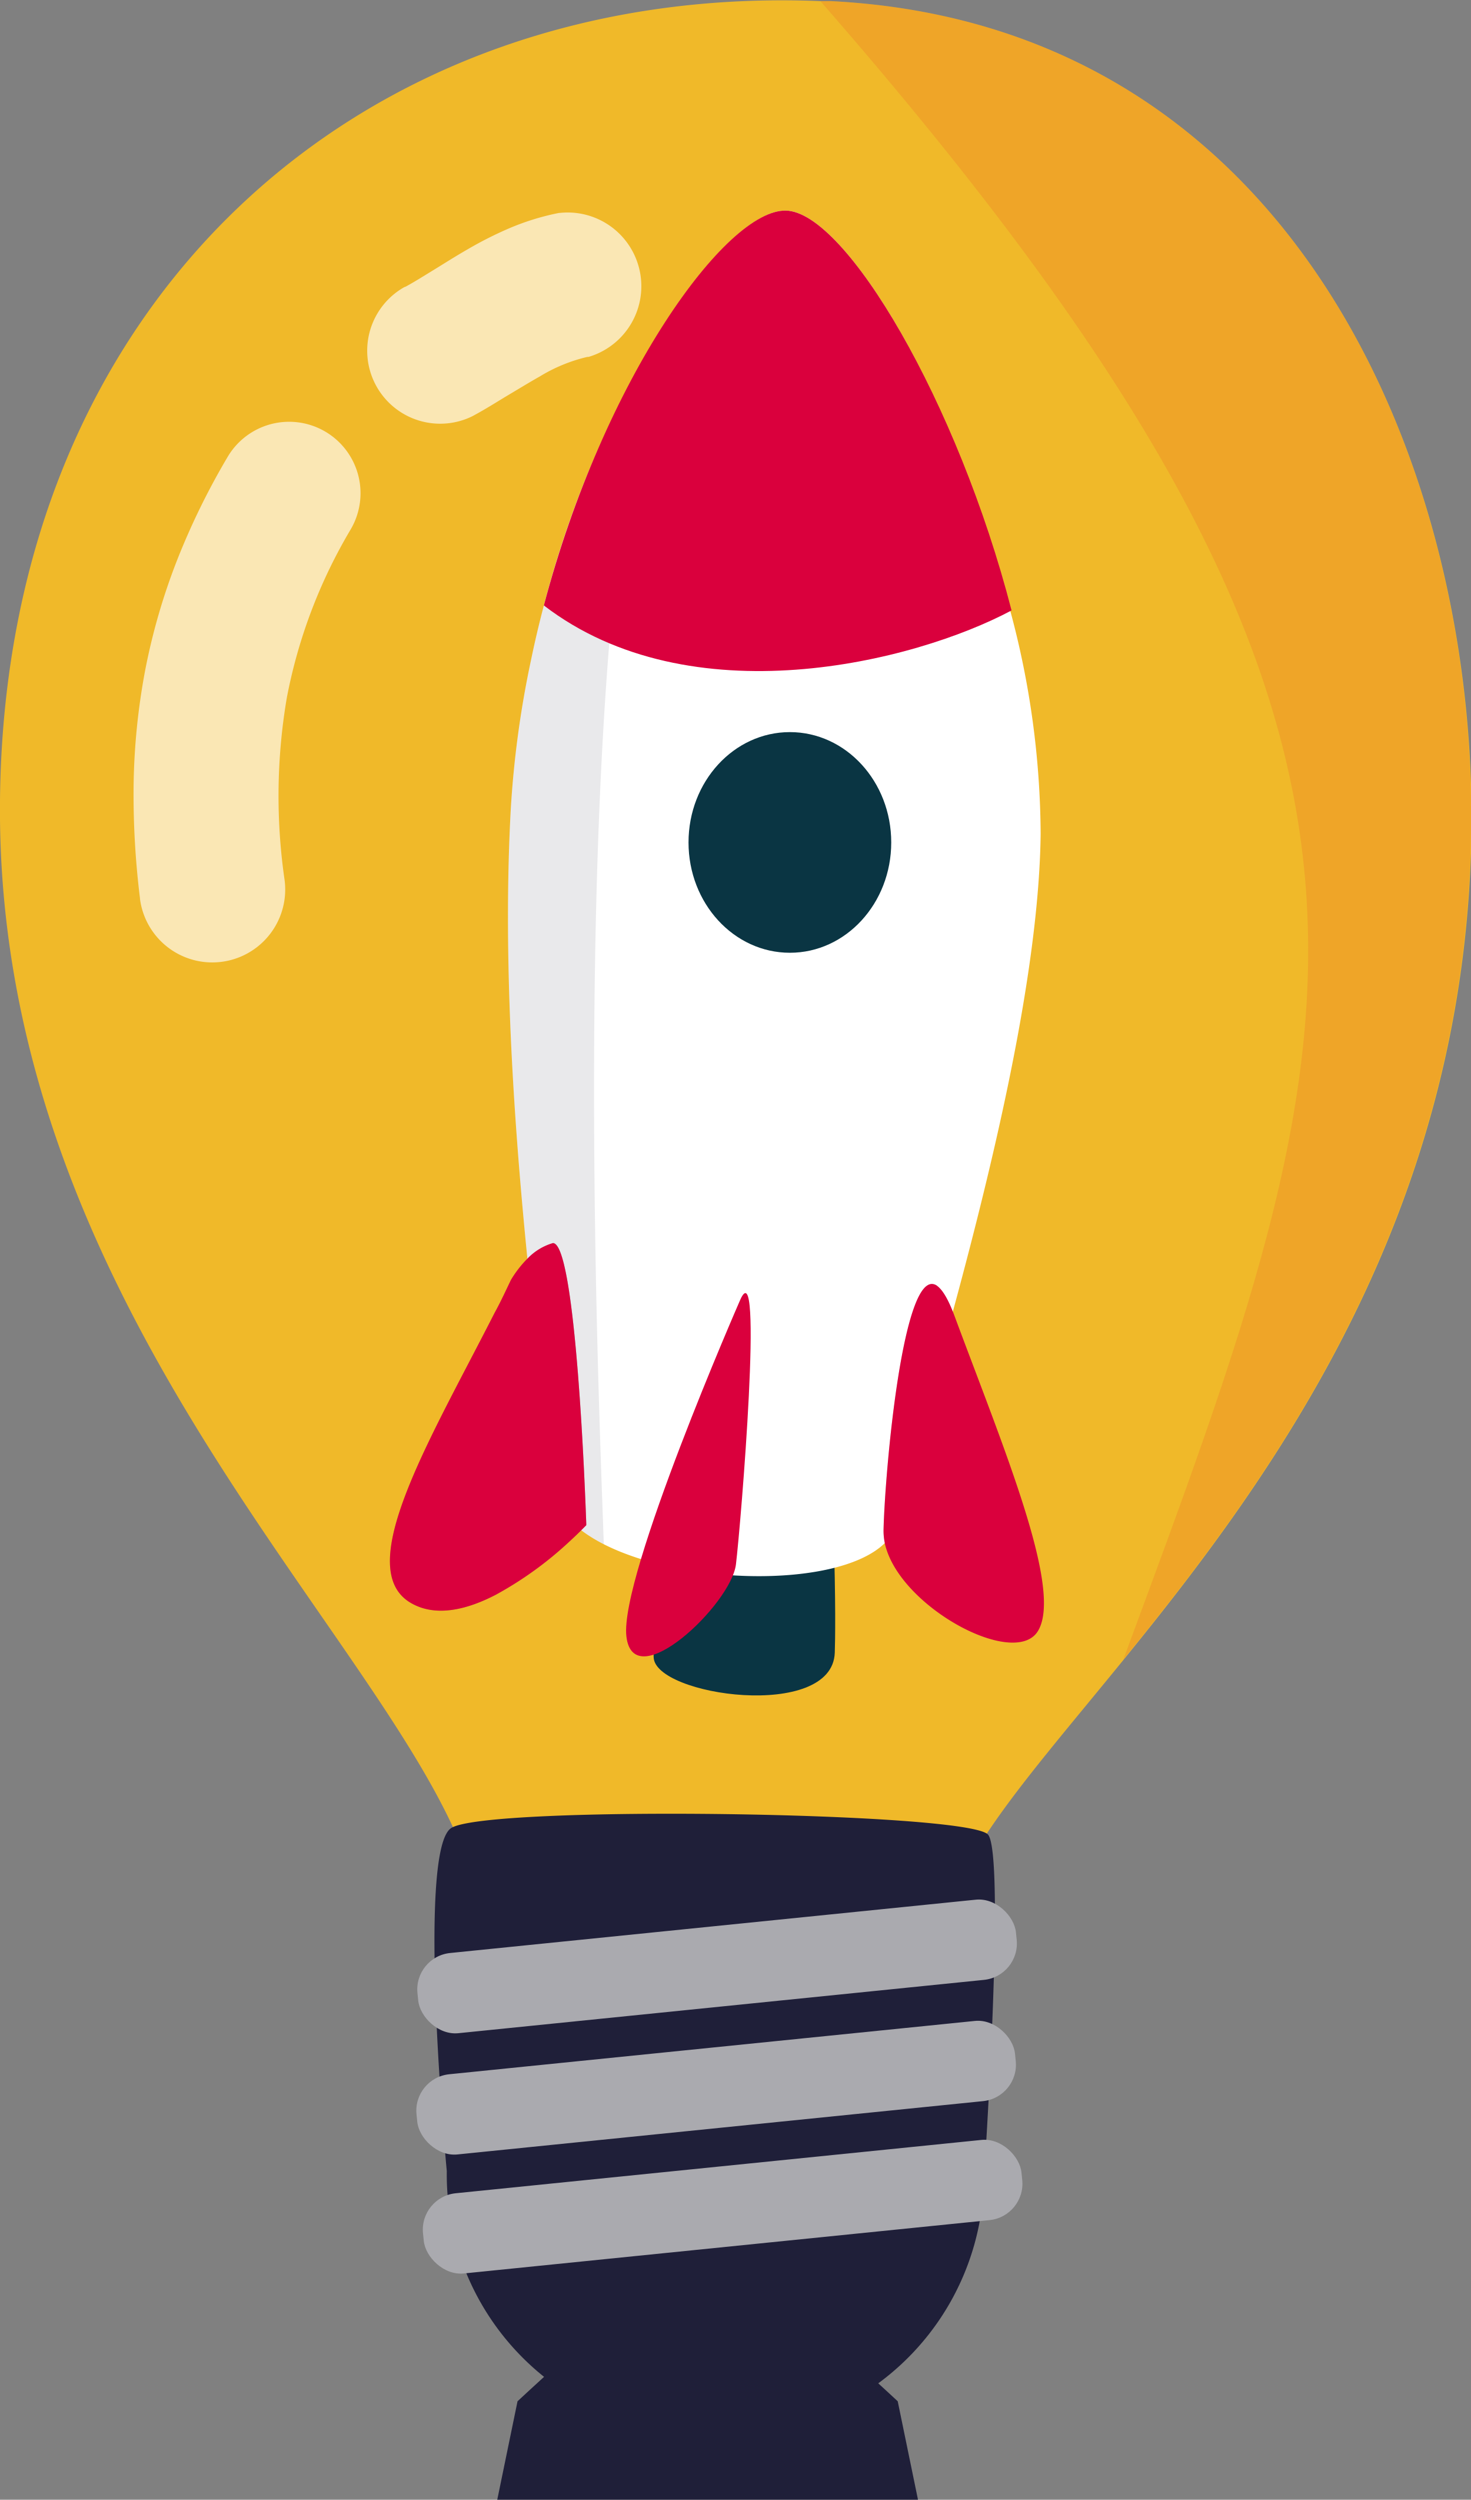
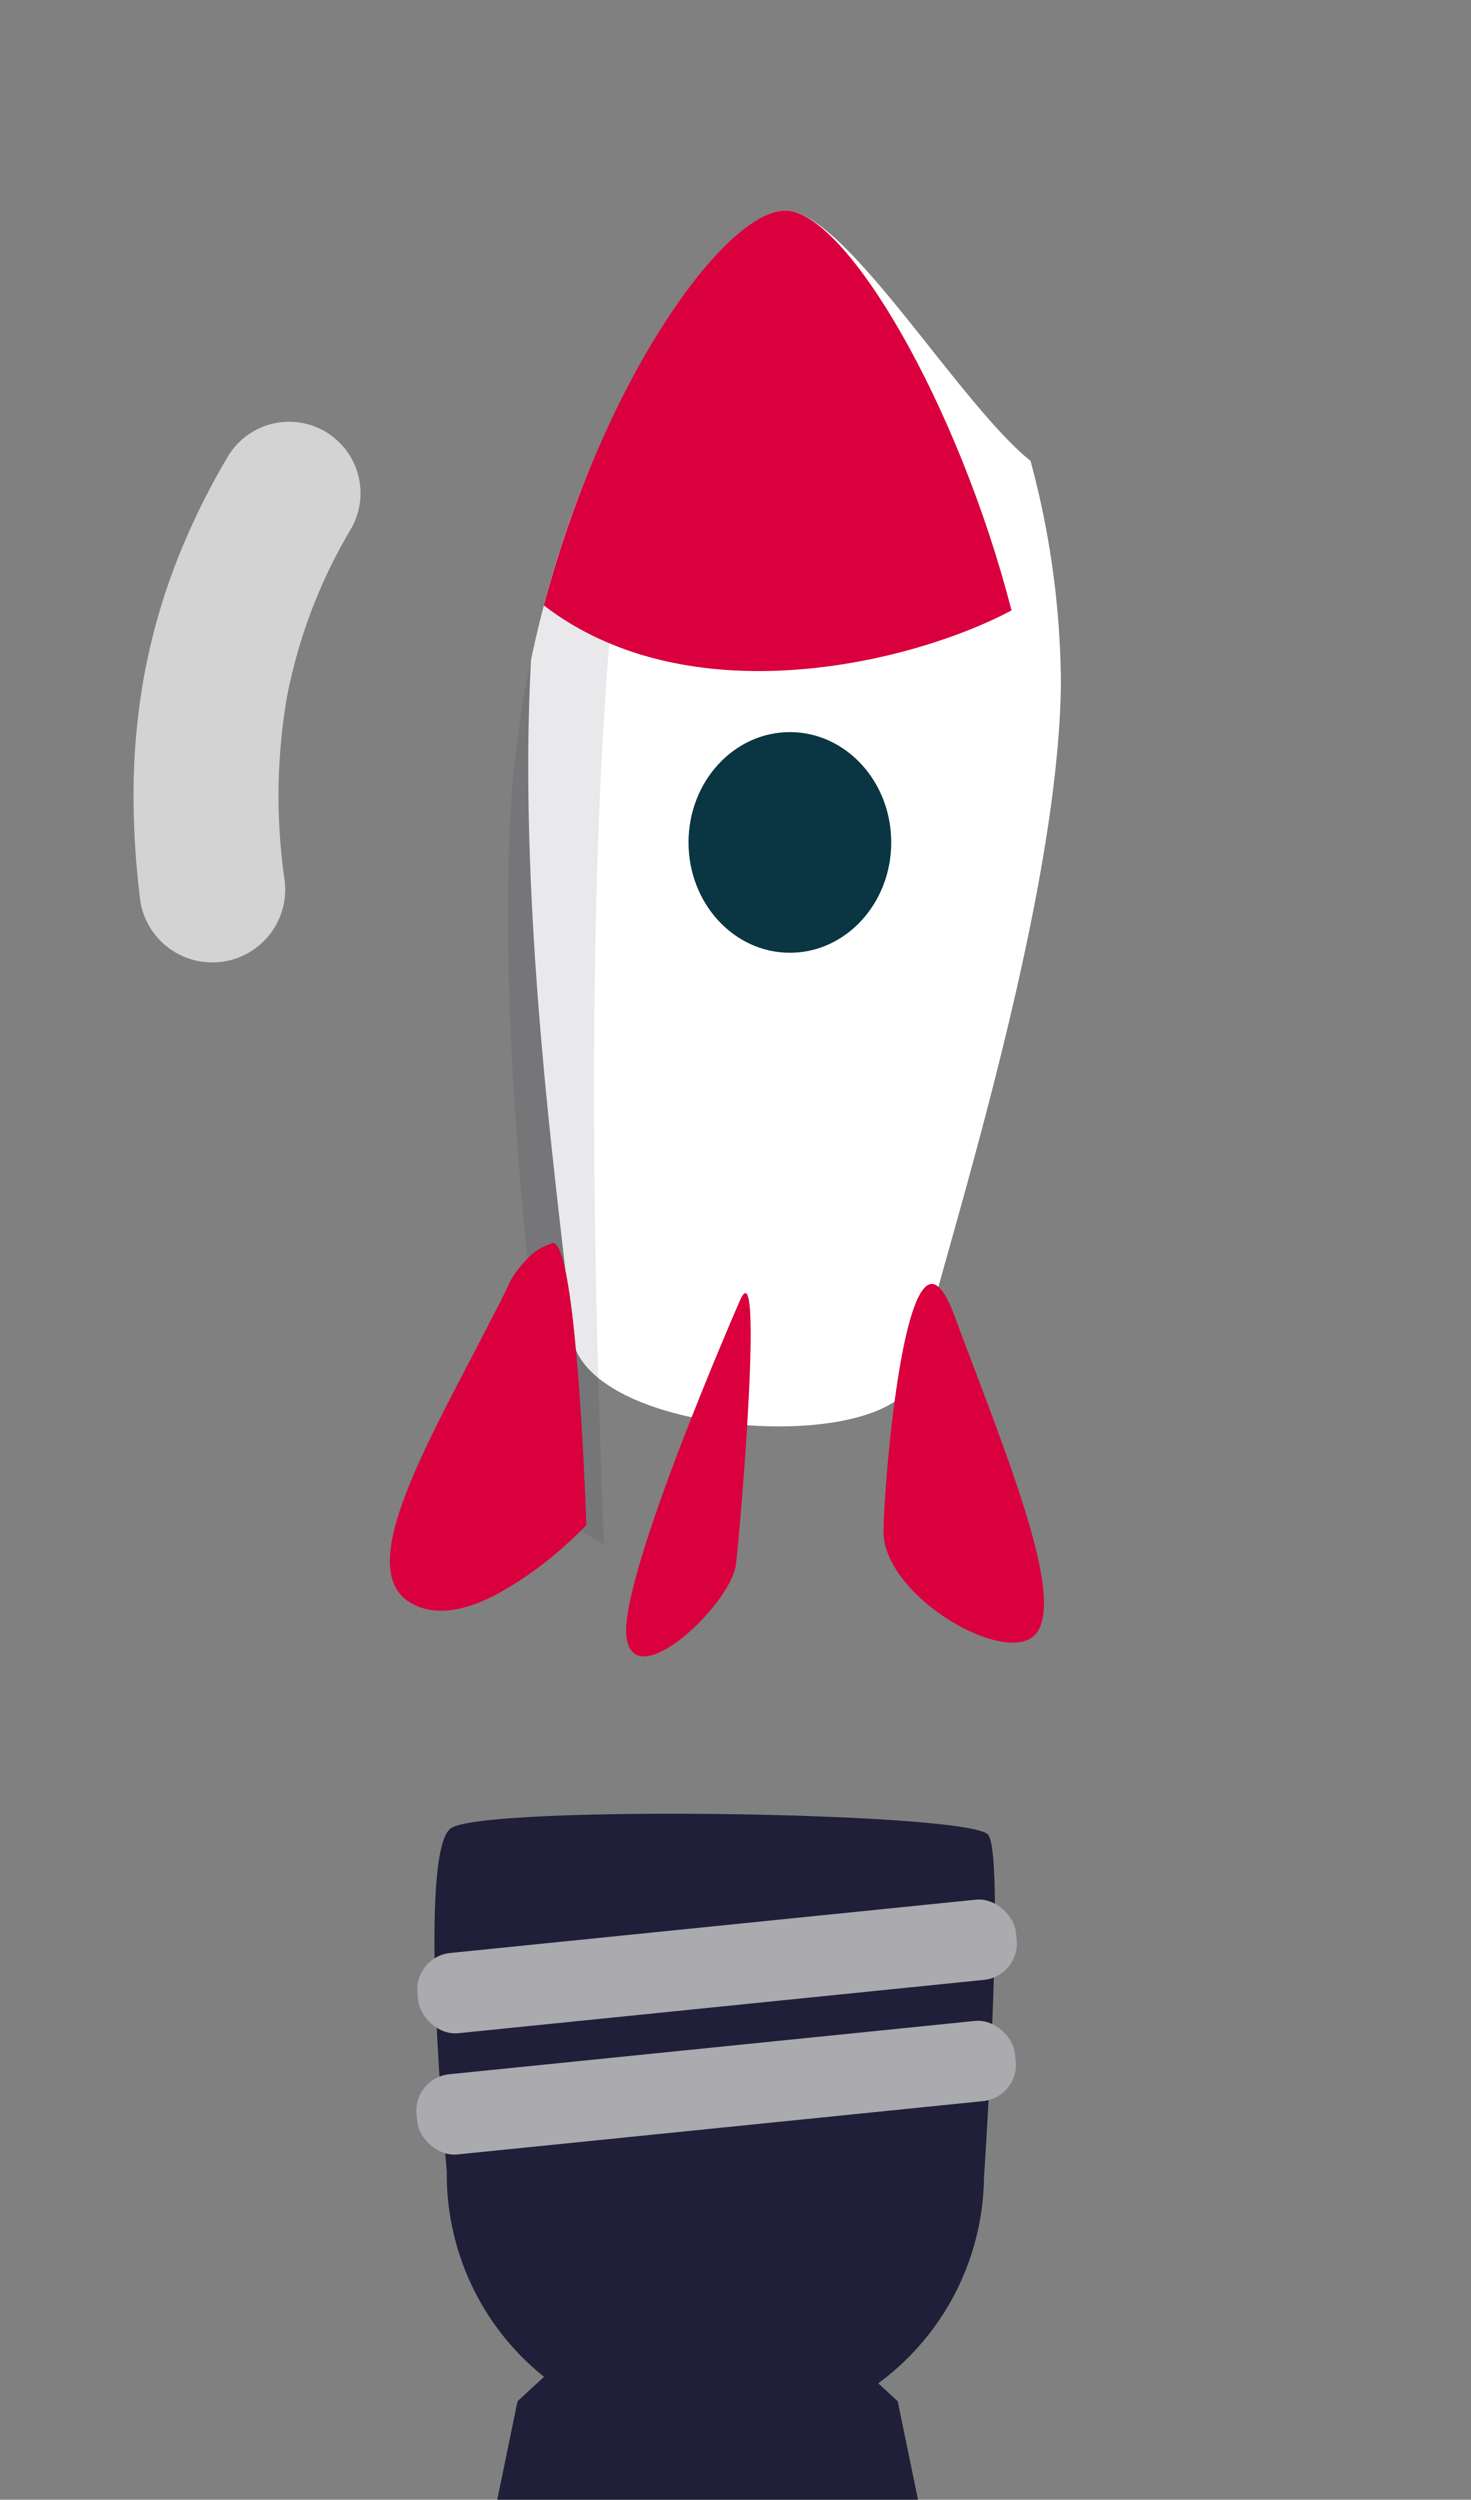
<svg xmlns="http://www.w3.org/2000/svg" viewBox="0 0 145.13 246.52">
  <rect x="0" y="0" width="145.13" height="246.52" fill="#808080" stroke="none" />
  <defs>
    <style>.cls-1,.cls-10,.cls-11,.cls-3,.cls-9{fill:#1f1f39;}.cls-1{fill-rule:evenodd;}.cls-2{fill:#f0b929;}.cls-4{fill:#aaaaaf;}.cls-5{opacity:0.65;}.cls-6{fill:#fff;}.cls-7{fill:#ea4f26;opacity:0.19;}.cls-8{fill:#0a3543;}.cls-9{opacity:0.1;}.cls-10{opacity:0.28;}.cls-11{opacity:0.16;}.cls-12{fill:#da003d;}</style>
  </defs>
  <g id="レイヤー_2" data-name="レイヤー 2">
    <g id="レイヤー_3" data-name="レイヤー 3">
      <path class="cls-1" d="M58.87,229.86c-.57.22-7.81,6.95-7.81,6.95l-2,9.71H90.57l-2-9.71s-7.24-6.73-7.85-6.95Z" />
-       <path class="cls-2" d="M52.85,199.75a26.72,26.72,0,0,0,7.85,2.55c.76.14,1.54.26,2.35.35h0A45.73,45.73,0,0,0,83,200.71l.32-.11a19,19,0,0,0,7.59-4.72,9.28,9.28,0,0,0,2.53-5.79,11.14,11.14,0,0,1,.46-2.5,26.4,26.4,0,0,1,3.48-6.79c3.19-4.83,8.07-10.48,13.5-17.15,14.84-18.23,33.82-44.09,34.3-81.78C145.57,45.77,127.53,2.45,82,.11c-.35,0-.7,0-1.06,0C35.89-1.74.47,29.33,0,78.94c-.45,47.45,34.35,79,44.68,101.23,2,4.24,3,8.14,2.83,11.75,0,.13,0,.25,0,.37C47.47,195.49,49.56,198,52.85,199.75Z" />
      <path class="cls-3" d="M71.16,240l-1.84,0a25.57,25.57,0,0,1-25.24-25.89s-3-31.52.42-33.82,51.3-1.61,53,.66-.42,33.82-.42,33.82A25.57,25.57,0,0,1,71.16,240Z" />
      <rect class="cls-4" x="41.08" y="189.95" width="59.35" height="7.95" rx="3.61" transform="translate(-19.21 8.13) rotate(-5.79)" />
      <rect class="cls-4" x="40.99" y="201.9" width="59.35" height="7.95" rx="3.61" transform="translate(-20.42 8.19) rotate(-5.79)" />
-       <rect class="cls-4" x="41.63" y="213.64" width="59.35" height="7.95" rx="3.61" transform="translate(-21.6 8.31) rotate(-5.79)" />
      <g class="cls-5">
-         <path class="cls-6" d="M40,28.28c.77-.41,1.71-1,2.74-1.63s2.17-1.36,3.41-2.07a37.28,37.28,0,0,1,4.1-2.07A24.73,24.73,0,0,1,55.15,21l.06,0A7.27,7.27,0,0,1,58.06,35.2l-.12,0a16,16,0,0,0-4.69,1.93c-.91.51-1.89,1.11-3,1.77S48,40.3,46.6,41.05a7.2,7.2,0,0,1-6.7-12.74Z" />
        <path class="cls-6" d="M13.81,88.58a83,83,0,0,1-.63-11.09,65.81,65.81,0,0,1,1.13-11.32,62,62,0,0,1,3.19-11,71.37,71.37,0,0,1,4.94-10.08h0a7,7,0,0,1,12.17,7.1,51.3,51.3,0,0,0-6.31,16.61,57.7,57.7,0,0,0-.22,18v0a7.19,7.19,0,0,1-14.27,1.84Z" />
      </g>
-       <path class="cls-7" d="M110.83,163.65c14.84-18.23,33.82-44.09,34.3-81.78C145.57,45.77,127.53,2.45,82,.11c-.35,0-.7,0-1.06,0C144.88,73.27,134.28,100.34,110.83,163.65Z" />
-       <path class="cls-8" d="M82.23,150.66c.24,7.41.17,11.17.13,12.33-.24,6.73-17.78,4.26-17.87.44-.15-6.11-.1-17.09-.1-17.09Z" />
-       <path class="cls-6" d="M64.94,32.89A100.44,100.44,0,0,0,53.66,59.71q-.7,2.64-1.27,5.39a98,98,0,0,0-2,14.77c-1.46,26.87,3.42,57.65,4,66.33.19,2.53,2.21,4.57,5.18,6.09,9.37,4.76,28.19,4.3,29-2.58.7-5.68,13.84-44,14.1-67.49a85.69,85.69,0,0,0-3-22C94.5,39.67,83.45,20.92,77.55,20.77,74.5,20.69,69.68,25.27,64.94,32.89Z" />
+       <path class="cls-6" d="M64.94,32.89A100.44,100.44,0,0,0,53.66,59.71q-.7,2.64-1.27,5.39c-1.46,26.87,3.42,57.65,4,66.33.19,2.53,2.21,4.57,5.18,6.09,9.37,4.76,28.19,4.3,29-2.58.7-5.68,13.84-44,14.1-67.49a85.69,85.69,0,0,0-3-22C94.5,39.67,83.45,20.92,77.55,20.77,74.5,20.69,69.68,25.27,64.94,32.89Z" />
      <path class="cls-9" d="M64.94,32.89A100.44,100.44,0,0,0,53.66,59.71q-.7,2.64-1.27,5.39a98,98,0,0,0-2,14.77c-1.46,26.87,3.42,57.65,4,66.33.19,2.53,2.21,4.57,5.18,6.09C59.13,138.83,55.77,63.92,64.94,32.89Z" />
      <path class="cls-10" d="M54.52,122.58c.15,7.73.9,24.23,1.69,29.39.87-.8,1.45-1.4,1.63-1.58l0-.18c-.07-2-1-28.21-3.36-27.63Z" />
      <path class="cls-11" d="M48.83,129.41c-6.38,12.55-14.22,25.38-8.21,28.72,2.46,1.37,5.51.6,8.36-.89-.81-1.26-1.76-2.72-2.81-4.32C43,148.13,46.81,139.86,48.83,129.41Z" />
      <path class="cls-11" d="M87.17,150.91a6,6,0,0,0,.28,1.86,100.32,100.32,0,0,0,5-26C89.1,124.7,87.3,145.18,87.17,150.91Z" />
      <ellipse class="cls-8" cx="77.93" cy="83.08" rx="10" ry="10.88" />
      <path class="cls-12" d="M50.41,126.22c-.51,1.06-1,2.13-1.58,3.19-6.38,12.55-14.22,25.38-8.21,28.72,2.46,1.37,5.51.6,8.36-.89A35.64,35.64,0,0,0,56.21,152c.48-.44.87-.82,1.16-1.11l.47-.47,0-.06a1.09,1.09,0,0,0,0-.12c-.07-2-1-28.21-3.36-27.63h0a5.66,5.66,0,0,0-2.44,1.51A10.89,10.89,0,0,0,50.41,126.22Z" />
      <path class="cls-12" d="M73,128.26s-11.89,27.16-11.2,33.12,10.33-3.14,10.81-7.11S75.38,122.7,73,128.26Z" />
      <path class="cls-12" d="M87.17,150.91a6,6,0,0,0,.28,1.86c1.91,6.08,12.9,11.8,15,8,2.37-4.17-3.45-18-8.28-31-.63-1.7-1.22-2.64-1.77-3C89.1,124.7,87.3,145.18,87.17,150.91Z" />
      <path class="cls-12" d="M53.66,59.71C68.1,70.8,90.13,65.35,99.8,60.2,94.5,39.67,83.45,20.92,77.55,20.77S59.57,37.3,53.66,59.71Z" />
    </g>
  </g>
</svg>